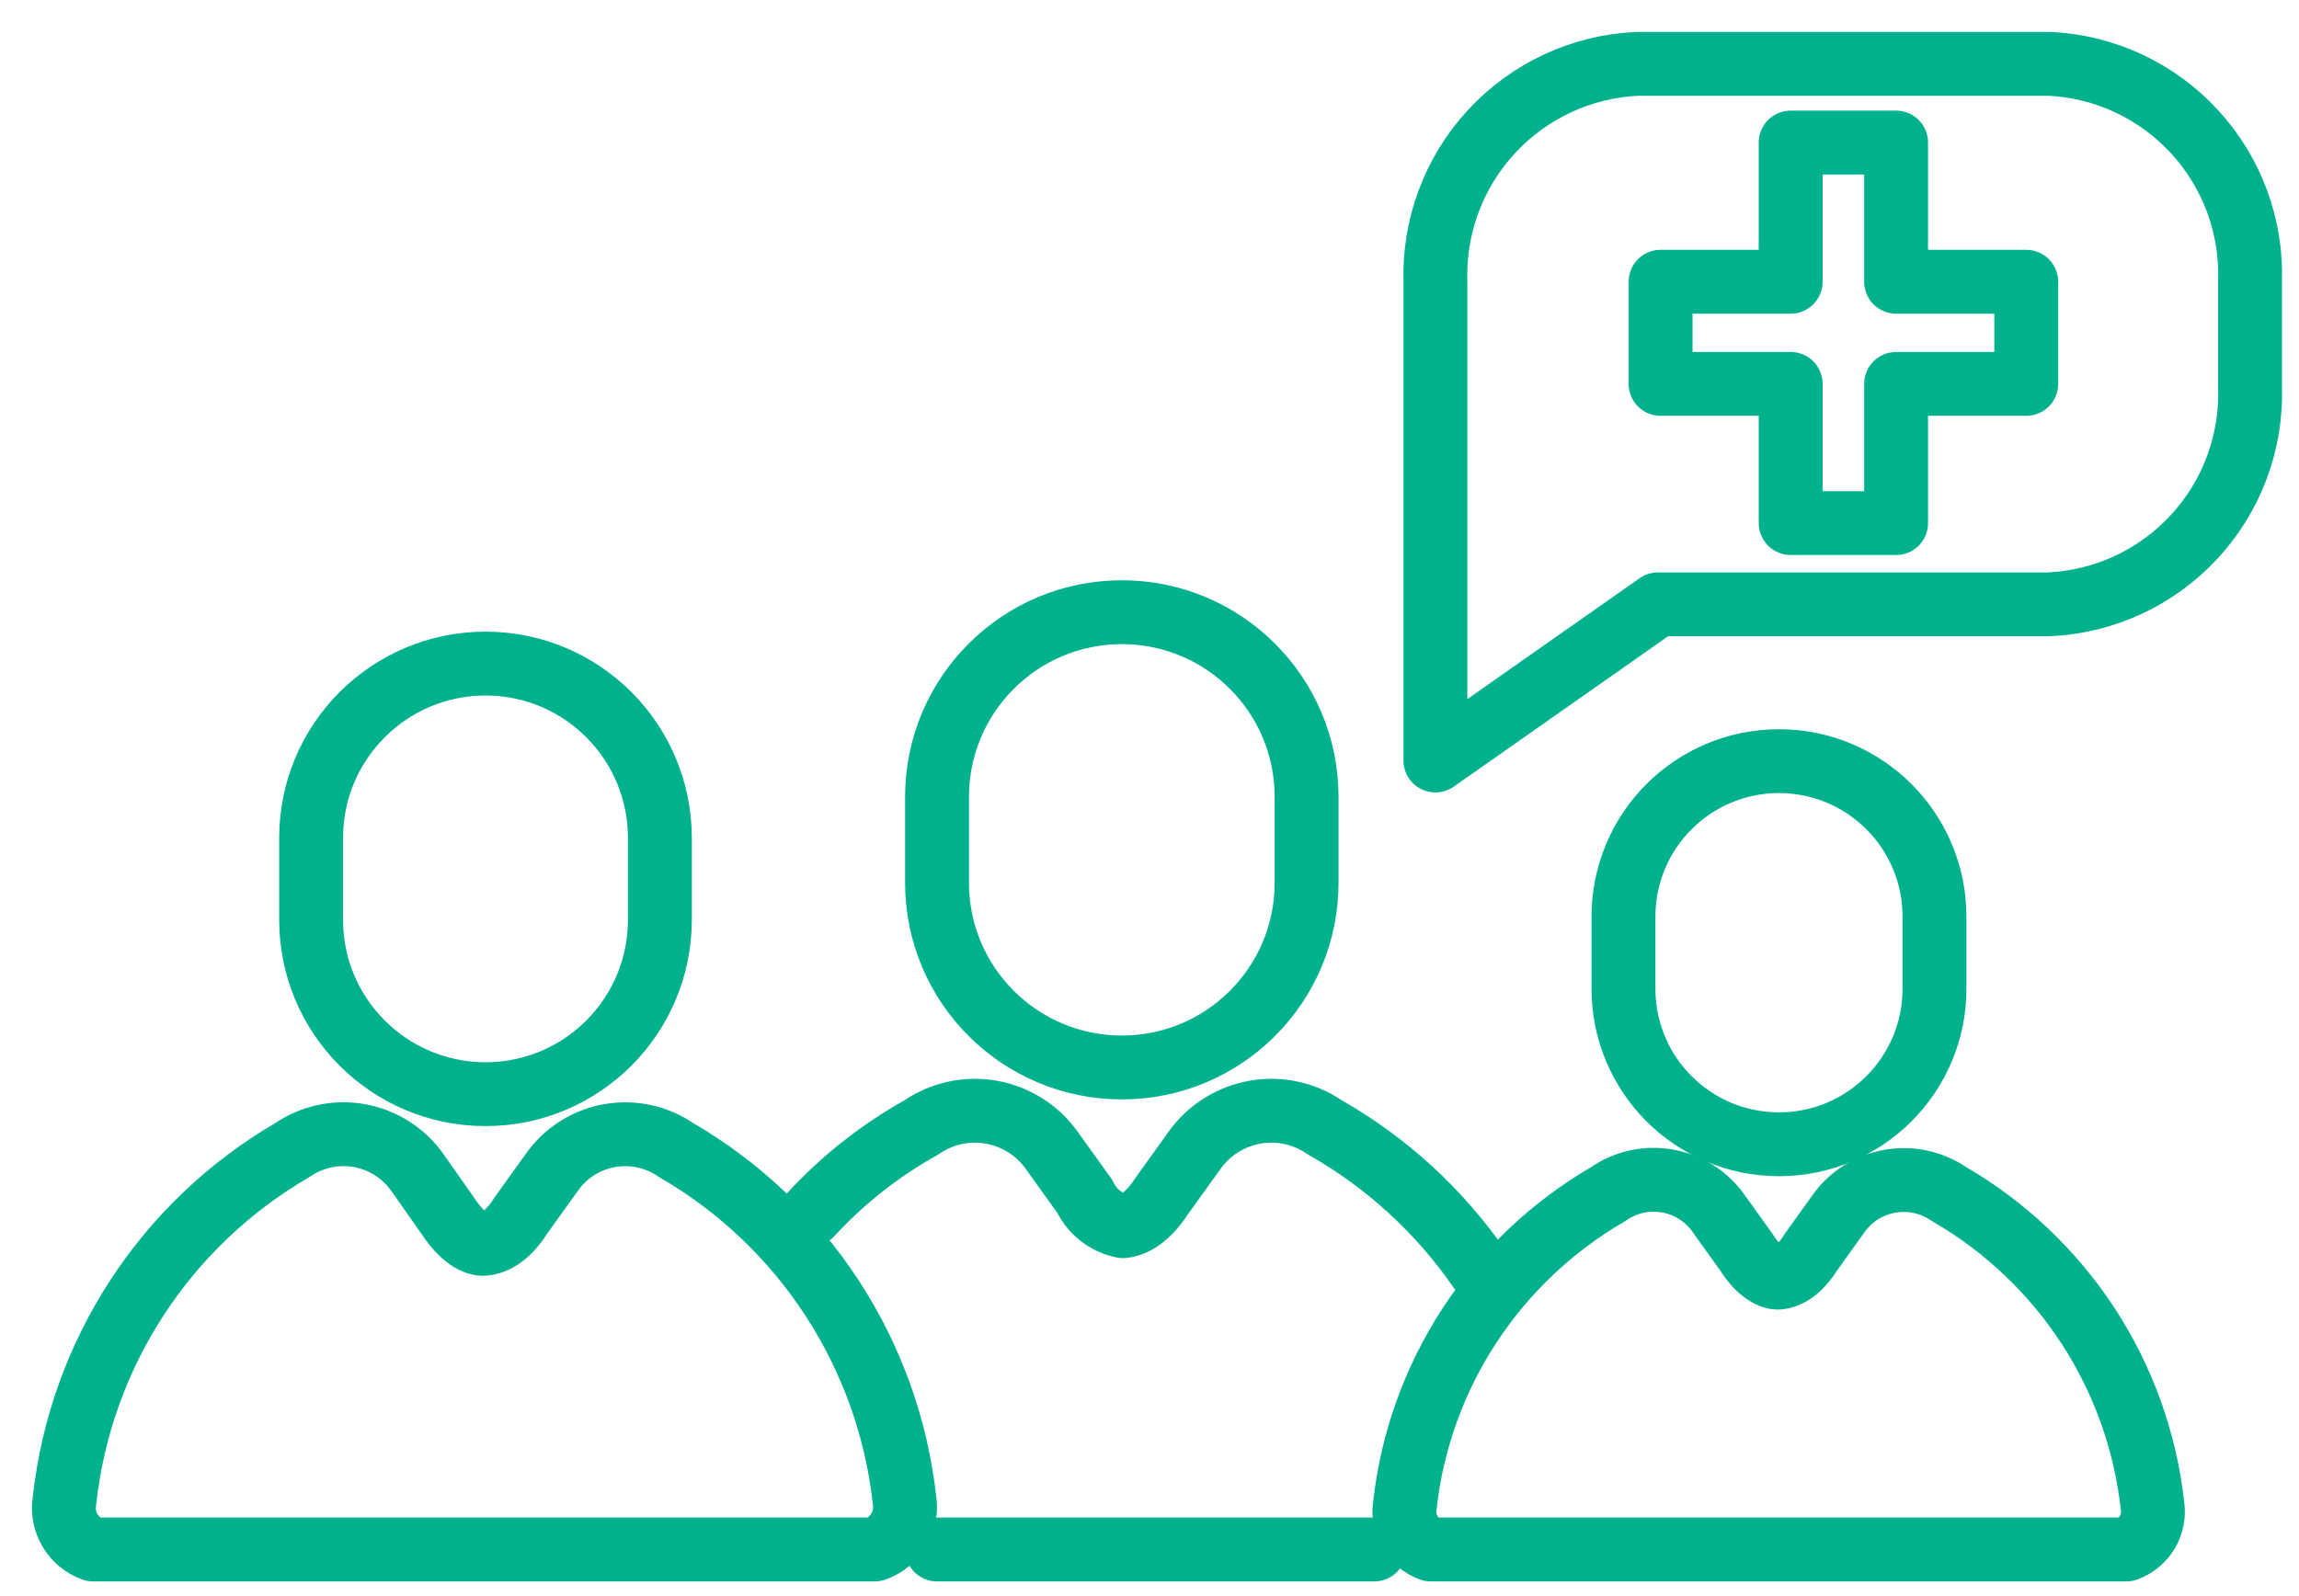
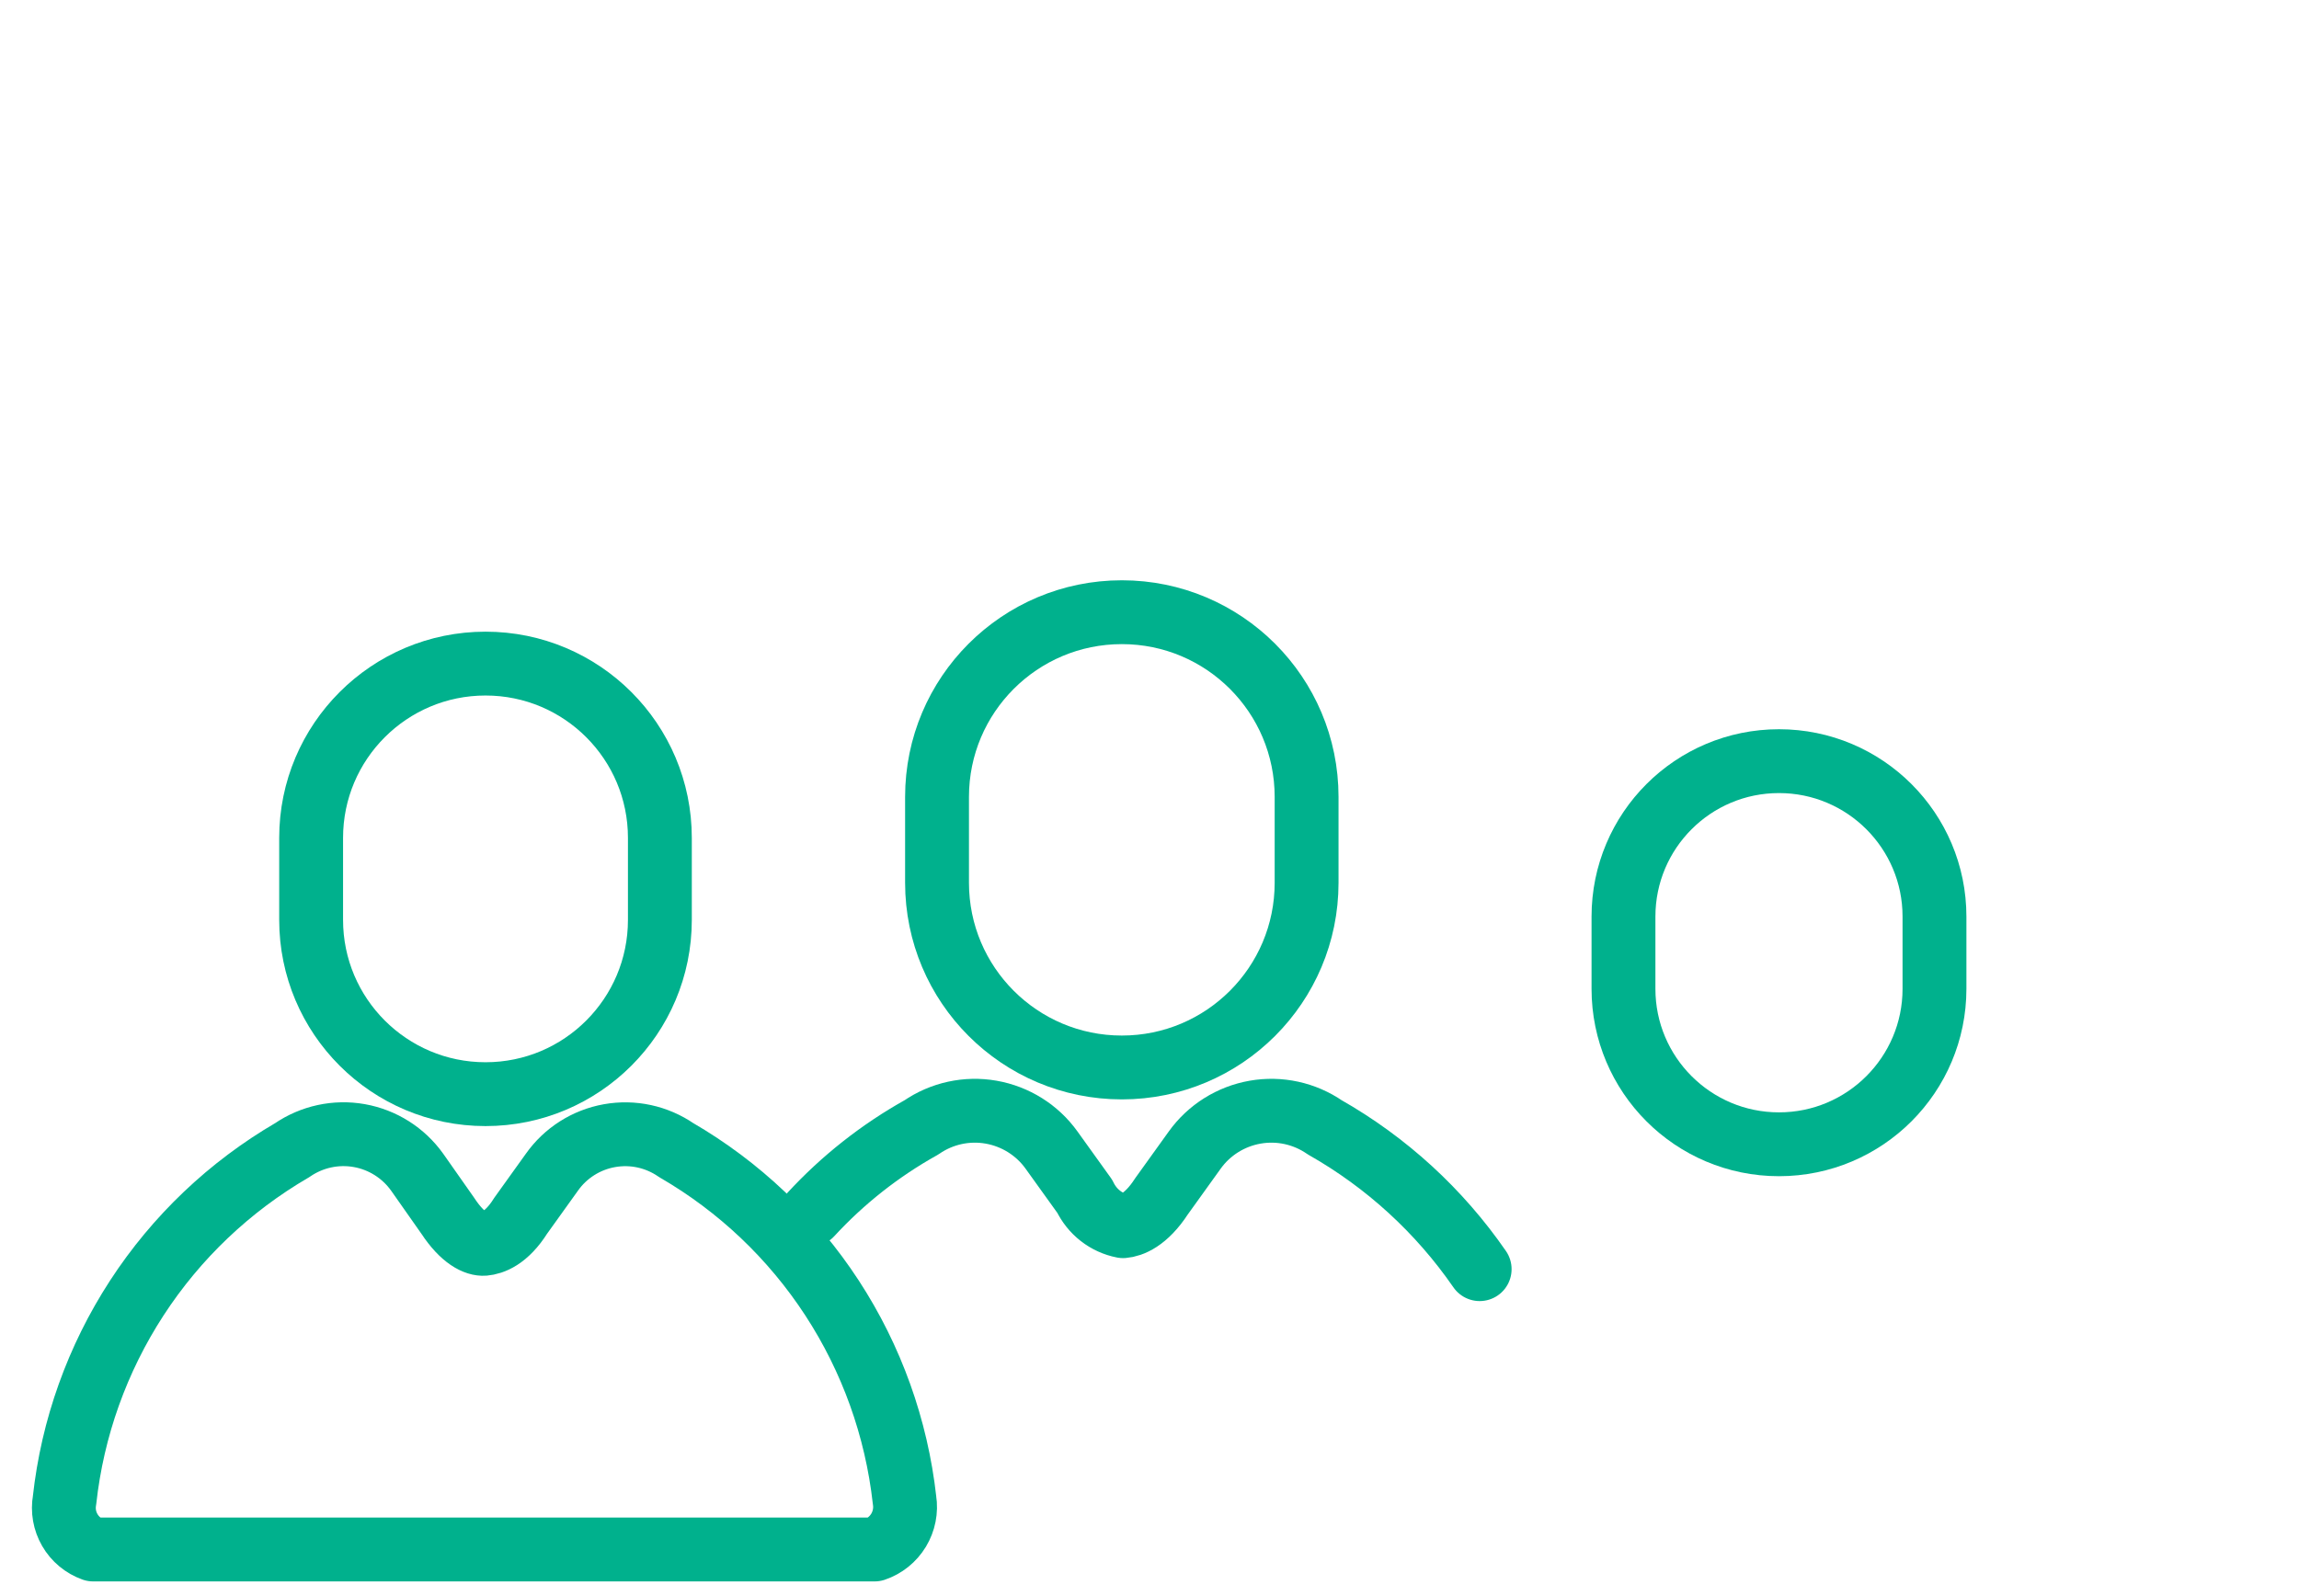
<svg xmlns="http://www.w3.org/2000/svg" width="36" height="25" viewBox="0 0 36 25" fill="none">
-   <path d="M28.04 6.013H26.003V4.413H28.04V2.233H29.691V4.413H31.729V6.013H29.691V8.193H28.04V6.013Z" stroke="#00B18D" stroke-linecap="round" stroke-linejoin="round" />
-   <path d="M32.095 1H25.636C24.767 1.04 23.948 1.42 23.357 2.059C22.766 2.698 22.45 3.543 22.477 4.413V11.912L25.962 9.466H32.075C32.945 9.429 33.765 9.05 34.357 8.41C34.949 7.771 35.264 6.924 35.233 6.053V4.413C35.264 3.546 34.952 2.702 34.364 2.063C33.777 1.424 32.962 1.042 32.095 1V1Z" stroke="#00B18D" stroke-linecap="round" stroke-linejoin="round" />
  <path d="M20.46 12.482C20.46 10.884 19.165 9.589 17.567 9.589C15.969 9.589 14.673 10.884 14.673 12.482V13.827C14.673 15.425 15.969 16.72 17.567 16.72C19.165 16.72 20.46 15.425 20.46 13.827V12.482Z" stroke="#00B18D" stroke-linecap="round" stroke-linejoin="round" />
  <path d="M23.17 19.879C22.539 18.965 21.71 18.206 20.745 17.658C20.427 17.439 20.035 17.353 19.654 17.42C19.273 17.487 18.933 17.7 18.708 18.014L18.188 18.738C17.944 19.115 17.709 19.196 17.587 19.206C17.457 19.181 17.335 19.125 17.231 19.044C17.126 18.962 17.043 18.857 16.986 18.738L16.466 18.014C16.241 17.7 15.901 17.487 15.52 17.42C15.139 17.353 14.747 17.439 14.429 17.658C13.783 18.018 13.198 18.479 12.697 19.023" stroke="#00B18D" stroke-linecap="round" stroke-linejoin="round" />
-   <path d="M14.673 24.27H21.52" stroke="#00B18D" stroke-linecap="round" stroke-linejoin="round" />
-   <path d="M10.333 13.124C10.333 11.616 9.111 10.394 7.603 10.394C6.095 10.394 4.872 11.616 4.872 13.124V14.408C4.872 15.916 6.095 17.138 7.603 17.138C9.111 17.138 10.333 15.916 10.333 14.408V13.124Z" stroke="#00B18D" stroke-linecap="round" stroke-linejoin="round" />
+   <path d="M10.333 13.124C10.333 11.616 9.111 10.394 7.603 10.394C6.095 10.394 4.872 11.616 4.872 13.124V14.408C4.872 15.916 6.095 17.138 7.603 17.138C9.111 17.138 10.333 15.916 10.333 14.408Z" stroke="#00B18D" stroke-linecap="round" stroke-linejoin="round" />
  <path d="M13.695 24.27C13.852 24.217 13.985 24.11 14.071 23.968C14.156 23.827 14.19 23.659 14.164 23.496C14.038 22.366 13.649 21.281 13.028 20.329C12.407 19.377 11.571 18.584 10.588 18.014C10.283 17.804 9.908 17.723 9.544 17.788C9.179 17.853 8.855 18.059 8.642 18.361L8.153 19.043C7.929 19.4 7.705 19.471 7.582 19.482C7.46 19.492 7.246 19.4 7.012 19.043L6.533 18.361C6.317 18.058 5.992 17.852 5.626 17.787C5.26 17.722 4.883 17.804 4.577 18.014C3.595 18.586 2.761 19.379 2.142 20.331C1.523 21.283 1.135 22.367 1.011 23.496C0.982 23.657 1.011 23.823 1.093 23.965C1.175 24.107 1.305 24.215 1.459 24.27H13.695Z" stroke="#00B18D" stroke-linecap="round" stroke-linejoin="round" />
  <path d="M30.292 14.357C30.292 13.012 29.202 11.922 27.857 11.922C26.512 11.922 25.422 13.012 25.422 14.357V15.488C25.422 16.832 26.512 17.923 27.857 17.923C29.202 17.923 30.292 16.832 30.292 15.488V14.357Z" stroke="#00B18D" stroke-linecap="round" stroke-linejoin="round" />
-   <path d="M33.297 24.27C33.435 24.22 33.551 24.123 33.626 23.997C33.7 23.87 33.728 23.722 33.705 23.577C33.593 22.573 33.247 21.61 32.695 20.764C32.142 19.919 31.4 19.214 30.526 18.707C30.256 18.52 29.924 18.445 29.6 18.501C29.276 18.556 28.986 18.736 28.794 19.003L28.356 19.614C28.152 19.94 27.959 20.001 27.857 20.011C27.755 20.021 27.551 19.94 27.347 19.614L26.909 19.003C26.719 18.734 26.429 18.552 26.104 18.497C25.78 18.441 25.446 18.517 25.177 18.707C24.304 19.214 23.561 19.919 23.009 20.764C22.457 21.61 22.111 22.573 21.999 23.577C21.976 23.722 22.004 23.87 22.078 23.997C22.152 24.123 22.268 24.22 22.406 24.27H33.297Z" stroke="#00B18D" stroke-linecap="round" stroke-linejoin="round" />
</svg>